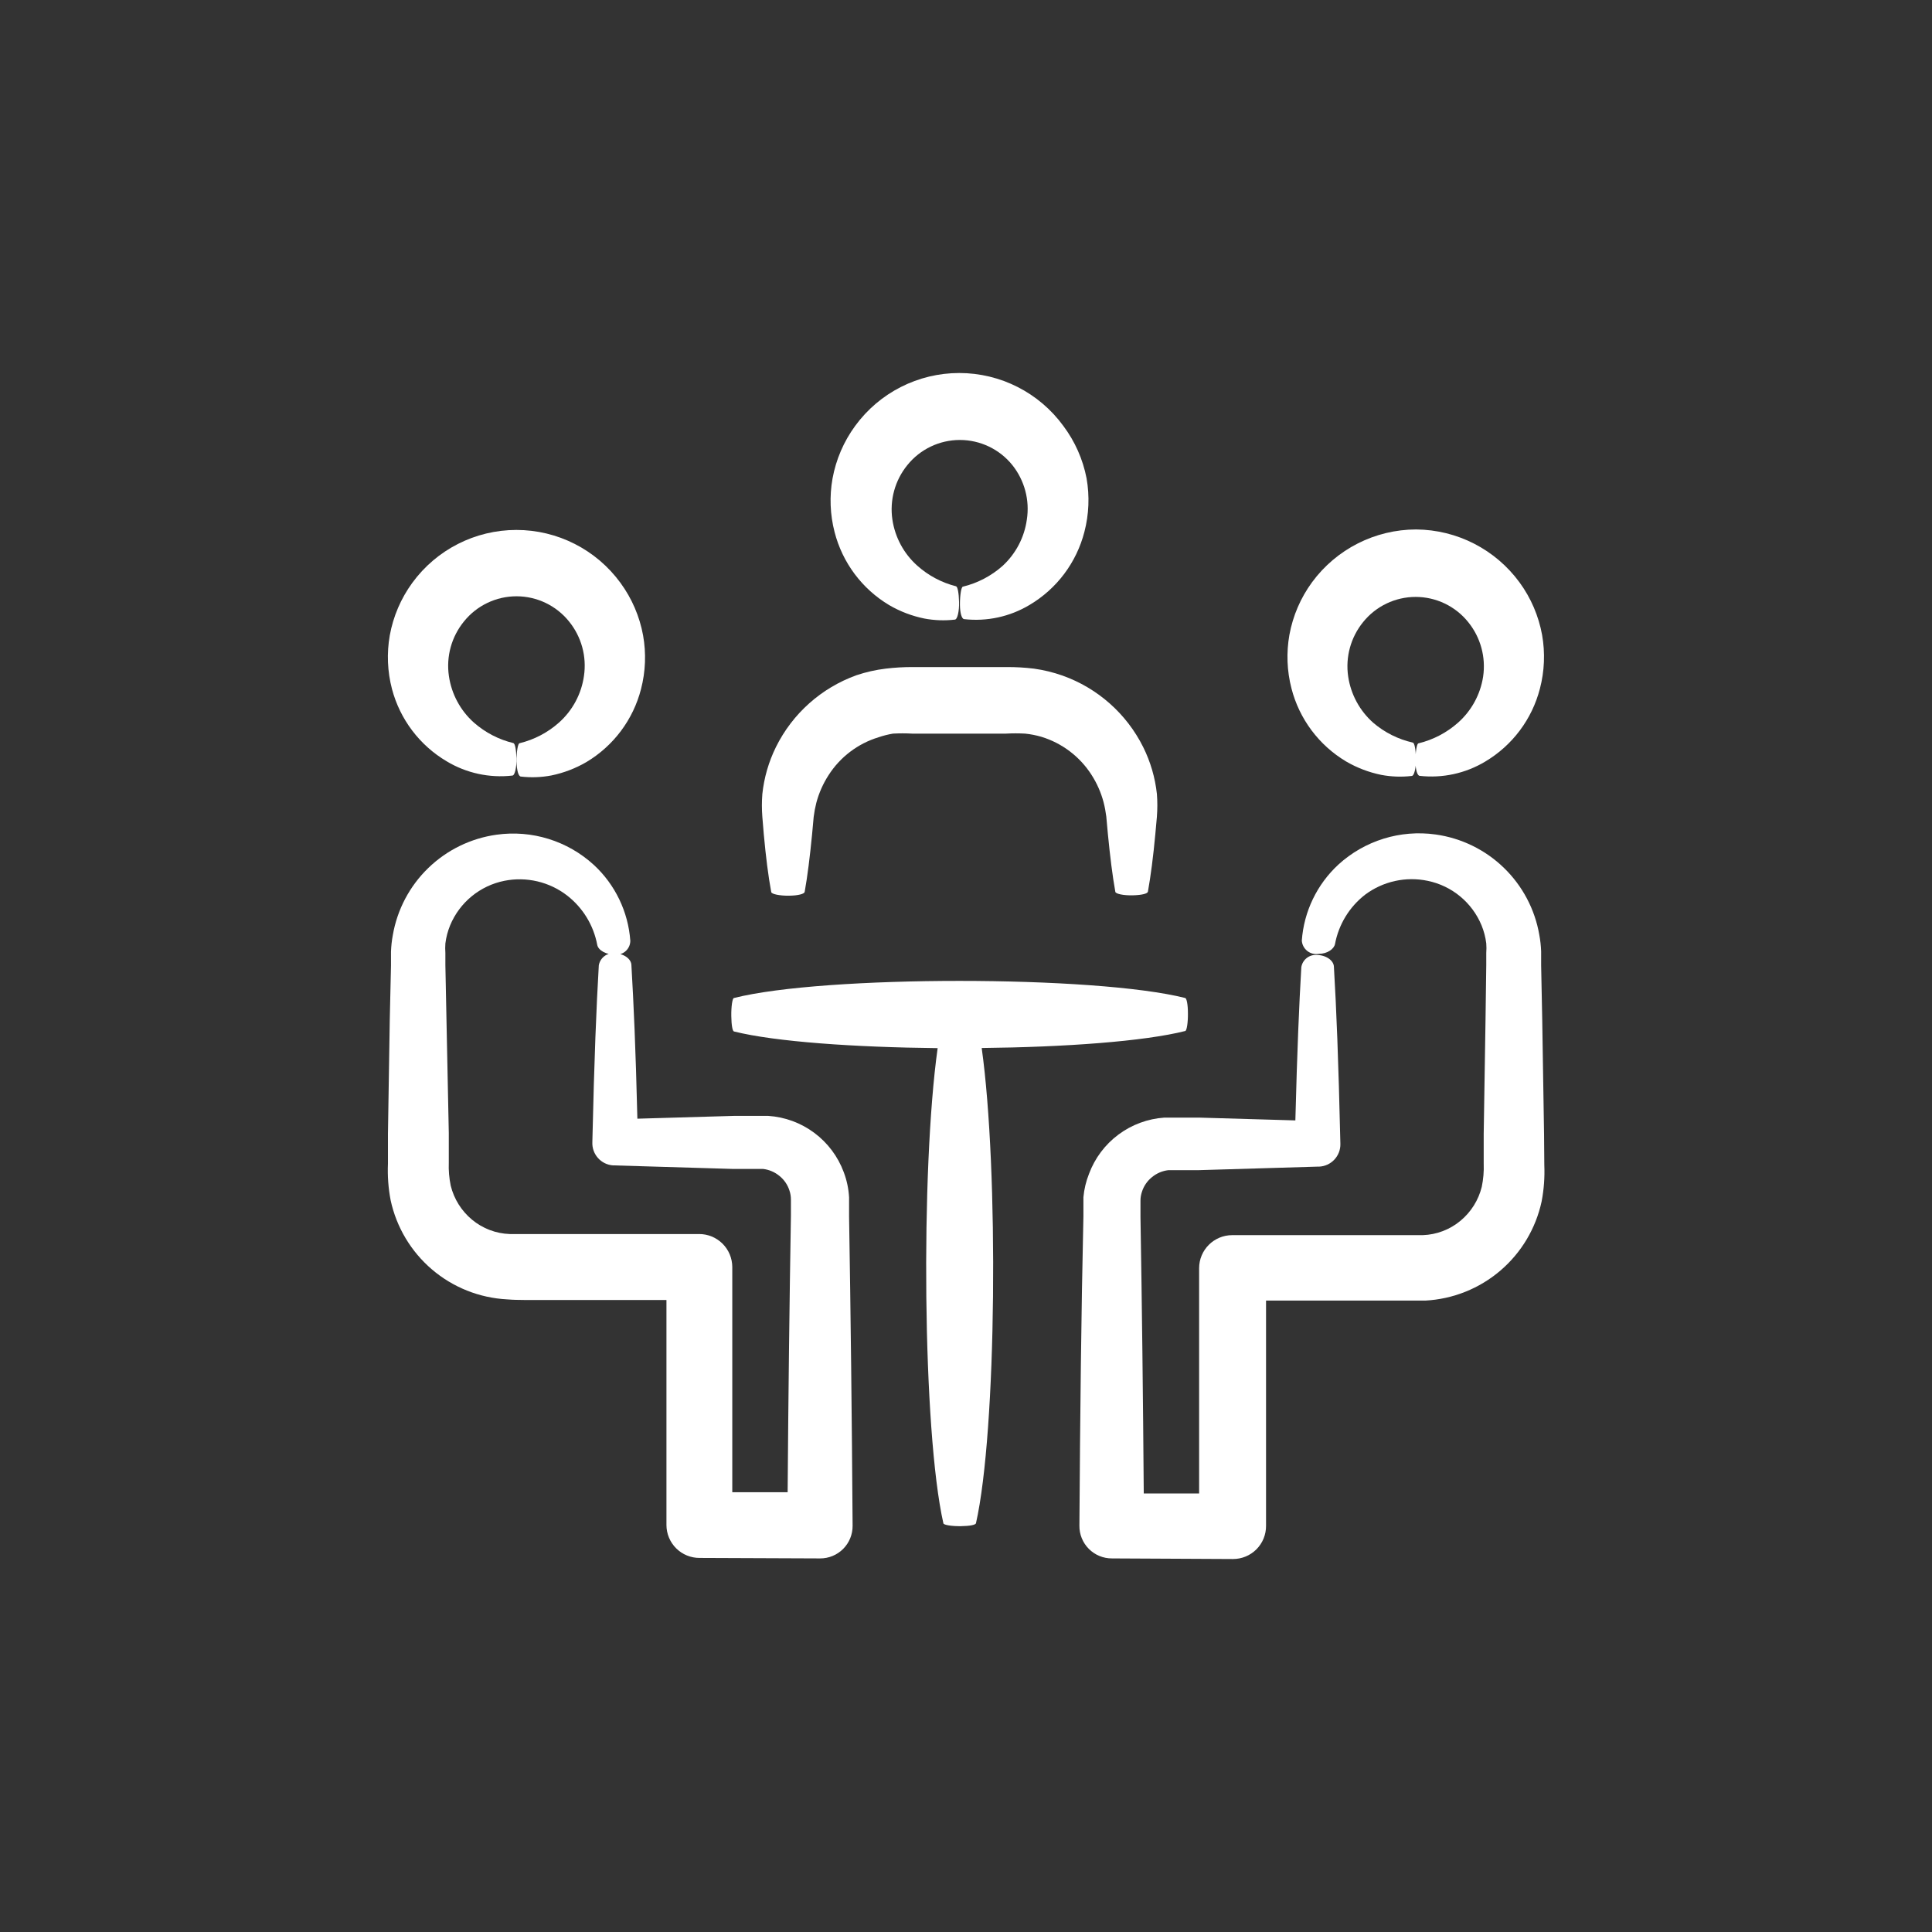
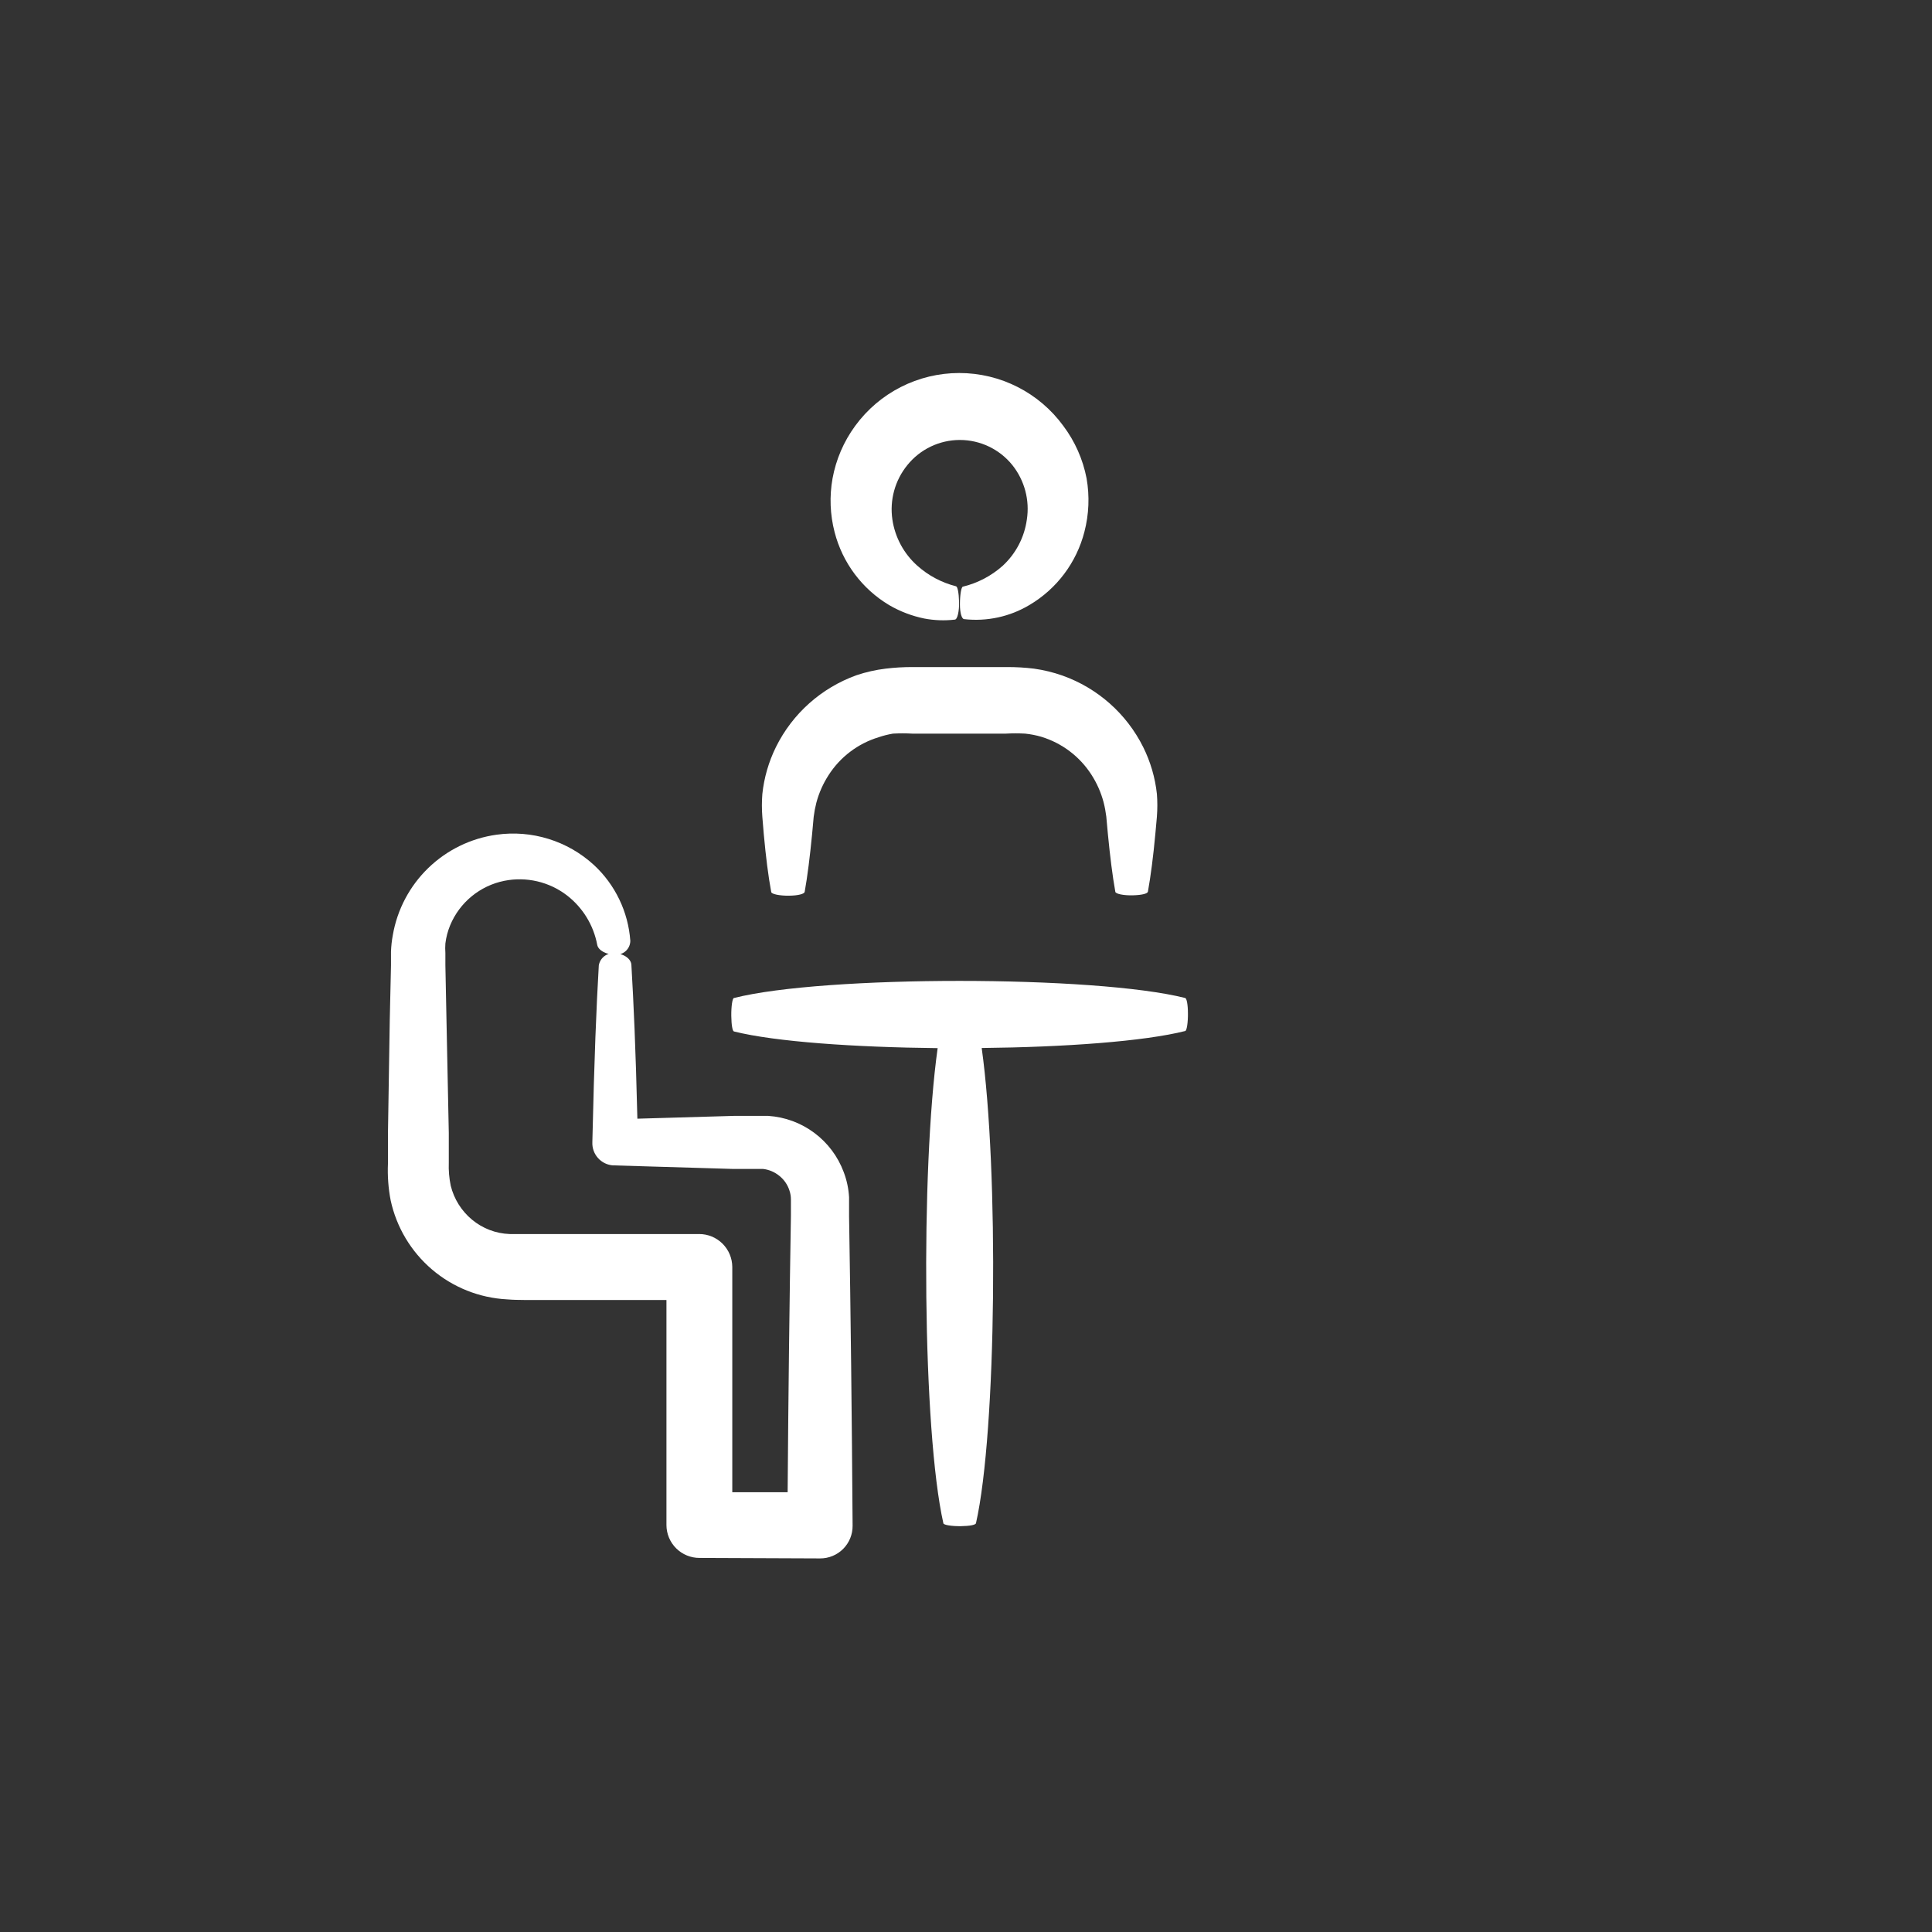
<svg xmlns="http://www.w3.org/2000/svg" width="752pt" height="752pt" version="1.1" viewBox="0 0 752 752">
  <rect x="0" y="0" width="752" height="752" fill="#333333" stroke="none" />
  <g fill="#fff">
-     <path d="m601 441.45-0.711-44.562-0.426-21.168v-5.398c-0.078-2.164-0.316-4.316-0.711-6.441-1.719-9.949-6.551-19.094-13.805-26.113-7.25-7.023-16.547-11.559-26.543-12.957-13.75-1.938-27.645 2.371-37.887 11.742-8.316 7.691-13.395 18.258-14.207 29.555 0.109 1.598 0.895 3.078 2.16 4.062s2.891 1.383 4.469 1.098c3.316 0 5.918-1.895 6.297-3.836 1.426-7.609 5.59-14.43 11.699-19.18 6.977-5.223 15.863-7.188 24.391-5.398 9.406 1.941 17.242 8.414 20.93 17.285 0.93 2.258 1.551 4.633 1.848 7.055 0.098 1.23 0.098 2.465 0 3.695v4.734l-0.285 21.219-0.711 44.562v11.555h0.004c0.113 3.019-0.141 6.043-0.758 9-1.277 5.176-4.184 9.809-8.289 13.211-4.137 3.445-9.301 5.41-14.68 5.59h-5.492-68.672c-7.113 0-12.883 5.766-12.883 12.883v87.66h-21.547c-0.285-37.887-0.711-74.211-1.277-107.6v-3.457-2.891c-0.004-1.176 0.188-2.344 0.566-3.457 0.711-2.258 2.078-4.254 3.93-5.731 1.812-1.492 4.016-2.43 6.348-2.699h11.742l46.125-1.375h0.715c4.75-0.152 8.488-4.106 8.383-8.855-0.758-33.152-1.562-52.664-2.512-68.812 0-2.652-3.219-4.734-6.82-4.734h0.004c-2.875-0.137-5.398 1.898-5.875 4.734-0.852 14.586-1.609 32.062-2.32 59.672l-37.508-1.09h-13.449c-6.481 0.434-12.699 2.727-17.91 6.609-5.207 3.879-9.184 9.184-11.453 15.273-1.156 2.91-1.891 5.973-2.176 9.09v3.977 3.457c-0.855 37.227-1.281 77.812-1.562 120.43-0.039 3.383 1.285 6.637 3.672 9.035 2.387 2.394 5.637 3.731 9.02 3.707l47.074 0.238v-0.004c3.438 0.012 6.734-1.352 9.156-3.793 2.422-2.438 3.762-5.746 3.723-9.184v-87.613h55.266 6.727c10.738-0.57 20.988-4.656 29.172-11.633 8.184-6.977 13.84-16.449 16.102-26.961 0.898-4.68 1.246-9.449 1.043-14.207z" />
-     <path d="m551.23 206.08c-16.012 0.02-31.059 7.648-40.539 20.551-4.445 6.066-7.457 13.062-8.809 20.461-1.238 6.938-0.961 14.062 0.805 20.883 3.062 11.906 10.707 22.121 21.266 28.414 4.231 2.469 8.84 4.227 13.637 5.211 3.918 0.746 7.926 0.891 11.887 0.426 0.996 0 1.754-3.219 1.656-6.867-0.094-3.648-0.566-5.918-1.184-6.109h0.004c-5.723-1.281-11.039-3.949-15.488-7.766-5.238-4.66-8.676-11.012-9.707-17.949-1.125-7.574 0.988-15.273 5.824-21.215 4.981-6.188 12.496-9.781 20.434-9.781 7.941 0 15.457 3.594 20.438 9.781 4.84 5.953 6.953 13.672 5.824 21.262-1.07 6.922-4.519 13.254-9.758 17.902-4.394 3.898-9.68 6.664-15.391 8.051-0.664 0-1.184 3.316-1.184 6.867s0.758 5.684 1.609 5.777c8.887 1.008 17.859-0.938 25.527-5.539 10.582-6.281 18.246-16.5 21.312-28.418 1.777-6.801 2.066-13.91 0.852-20.836-1.336-7.394-4.332-14.391-8.762-20.457-9.395-12.867-24.324-20.523-40.254-20.648z" />
    <path d="m390.21 220.29c-4.394 3.898-9.68 6.66-15.391 8.051-0.664 0-1.184 3.316-1.184 6.867s0.758 5.684 1.609 5.777c8.887 1.008 17.859-0.938 25.527-5.543 10.582-6.277 18.246-16.496 21.312-28.414 1.777-6.805 2.066-13.91 0.852-20.836-1.43-7.402-4.523-14.383-9.047-20.414-9.441-12.938-24.496-20.59-40.516-20.59-16.016 0-31.07 7.652-40.512 20.59-4.445 6.07-7.457 13.062-8.809 20.461-1.238 6.938-0.965 14.062 0.805 20.883 3.062 11.906 10.703 22.121 21.262 28.418 4.234 2.465 8.84 4.223 13.641 5.207 3.918 0.746 7.926 0.891 11.887 0.426 0.996 0 1.754-3.219 1.656-6.867-0.094-3.648-0.566-5.918-1.184-6.109-5.59-1.414-10.758-4.16-15.059-8.004-5.238-4.66-8.676-11.012-9.707-17.945-1.125-7.578 0.988-15.277 5.824-21.219 4.981-6.184 12.492-9.781 20.434-9.781s15.457 3.598 20.434 9.781c4.762 5.973 6.809 13.668 5.637 21.219-0.961 6.934-4.309 13.312-9.473 18.043z" />
    <path d="m203.9 506h55.504v87.613c0.012 3.41 1.383 6.676 3.809 9.078 2.426 2.398 5.707 3.731 9.121 3.707l46.836 0.191c3.383 0.023 6.633-1.312 9.02-3.707 2.387-2.398 3.711-5.652 3.672-9.035-0.285-42.621-0.758-83.254-1.375-120.34v-3.457-3.977h0.004c-0.184-3.375-0.887-6.695-2.086-9.852-2.266-6.09-6.242-11.391-11.453-15.273-5.207-3.883-11.426-6.176-17.91-6.606h-13.445l-37.508 1.09c-0.664-27.656-1.469-45.086-2.32-59.672 0-2.652-3.219-4.734-6.82-4.734l-0.004-0.004c-2.871-0.133-5.394 1.898-5.871 4.738-0.945 16.148-1.754 35.707-2.512 68.812l0.004-0.004c-0.219 4.719 3.383 8.742 8.098 9.047h0.473l46.125 1.375h11.746c2.332 0.27 4.535 1.207 6.348 2.699 1.852 1.473 3.223 3.469 3.93 5.731 0.379 1.113 0.57 2.281 0.566 3.457v2.891 3.457c-0.566 33.152-0.996 69.617-1.277 107.6h-21.547v-87.66-0.004c-0.012-3.414-1.383-6.688-3.809-9.094-2.422-2.406-5.703-3.75-9.121-3.738h-68.195-5.492c-5.379-0.18-10.547-2.144-14.684-5.59-4.106-3.402-7.008-8.035-8.285-13.211-0.617-2.957-0.875-5.981-0.758-9v-11.555l-0.902-44.137-0.426-21.168v-4.734-0.004c-0.094-1.23-0.094-2.465 0-3.695 0.297-2.422 0.918-4.797 1.848-7.055 3.703-8.926 11.602-15.422 21.074-17.332 8.605-1.727 17.539 0.363 24.484 5.731 6.109 4.75 10.273 11.57 11.699 19.18 0.379 2.133 3.551 3.93 7.199 3.836h-0.004c1.477 0.062 2.918-0.477 3.988-1.492 1.074-1.02 1.684-2.43 1.695-3.906-0.812-11.297-5.891-21.863-14.207-29.551-10.242-9.375-24.137-13.684-37.887-11.746-9.996 1.398-19.293 5.934-26.543 12.957-7.254 7.023-12.086 16.164-13.805 26.113-0.398 2.125-0.633 4.277-0.711 6.441v5.398l-0.473 21.027-0.711 44.562v11.555c-0.203 4.762 0.145 9.527 1.043 14.207 2.262 10.512 7.918 19.988 16.102 26.965 8.184 6.977 18.434 11.062 29.172 11.633 2.887 0.238 4.402 0.191 6.582 0.238z" />
-     <path d="m173.88 296.34c7.668 4.602 16.637 6.547 25.523 5.543 0.996 0 1.703-3.172 1.609-6.727-0.094-3.551-0.566-5.731-1.184-5.918-5.684-1.367-10.949-4.098-15.344-7.957-5.285-4.711-8.738-11.133-9.754-18.137-1.117-7.598 1.012-15.316 5.871-21.266 4.981-6.184 12.496-9.781 20.434-9.781 7.941 0 15.457 3.598 20.438 9.781 4.832 5.941 6.949 13.641 5.824 21.219-0.992 7.023-4.449 13.469-9.754 18.184-4.371 3.875-9.621 6.625-15.297 8.004-0.664 0-1.23 3.363-1.184 7.008 0.047 3.648 0.758 5.871 1.656 5.969 3.961 0.465 7.969 0.32 11.887-0.426 4.801-0.984 9.406-2.742 13.641-5.211 10.555-6.297 18.199-16.508 21.262-28.414 1.77-6.824 2.043-13.945 0.805-20.887-1.352-7.394-4.363-14.391-8.809-20.457-9.441-12.941-24.496-20.594-40.516-20.594-16.016 0-31.07 7.652-40.512 20.594-4.43 6.07-7.426 13.066-8.762 20.457-1.215 6.93-0.926 14.035 0.852 20.84 3.121 11.828 10.777 21.953 21.312 28.176z" />
    <path d="m302.03 290.76c-2.836 5.746-4.629 11.953-5.305 18.328-0.227 2.93-0.227 5.875 0 8.809l0.566 6.82c0.805 8.762 1.754 16.387 2.891 22.449 0 0.852 3.316 1.516 6.961 1.469 3.648-0.047 5.918-0.711 6.062-1.469 1.09-6.062 2.035-13.688 2.891-22.449l0.617-6.773c0.23-1.852 0.578-3.688 1.039-5.496 1.008-3.793 2.606-7.402 4.738-10.703 4.523-7.082 11.422-12.32 19.461-14.773 1.836-0.629 3.723-1.105 5.637-1.422 2.477-0.137 4.961-0.137 7.438 0h36.562-0.004c2.477-0.137 4.957-0.137 7.434 0 2.137 0.215 4.242 0.629 6.301 1.23 8.051 2.453 14.969 7.691 19.512 14.777 2.133 3.312 3.731 6.941 4.734 10.75 0.465 1.824 0.812 3.676 1.043 5.539l0.617 6.773c0.852 8.762 1.801 16.387 2.891 22.449 0 0.852 3.219 1.516 6.82 1.422 3.598-0.094 5.731-0.664 5.871-1.422 1.09-6.062 2.082-13.688 2.891-22.449l0.617-6.82h-0.008c0.227-2.914 0.227-5.844 0-8.762-0.691-6.359-2.5-12.547-5.352-18.277-6.481-12.977-17.73-22.938-31.398-27.801-3.594-1.266-7.305-2.172-11.082-2.699-3.516-0.43-7.062-0.633-10.605-0.617h-36.562c-3.543-0.016-7.086 0.191-10.605 0.617-3.852 0.469-7.644 1.324-11.32 2.559-13.668 4.91-24.906 14.922-31.352 27.941z" />
    <path d="m462.38 394.33c0-3.219-0.473-5.731-1.043-5.871-34.996-8.855-140.65-8.902-175.65 0-0.617 0-1.09 3.316-1.043 6.961 0.047 3.648 0.473 5.918 1.043 6.062 16.102 4.027 47.074 6.156 79.277 6.488-6.629 47.359-5.871 149.08 2.227 184.93 0 0.664 3.219 1.184 6.82 1.137 3.598-0.047 5.731-0.52 5.871-1.137 8.098-35.852 8.855-137.77 2.227-184.98 32.203-0.332 63.223-2.559 79.277-6.629 0.57-0.285 1.043-3.363 0.996-6.965z" />
  </g>
</svg>